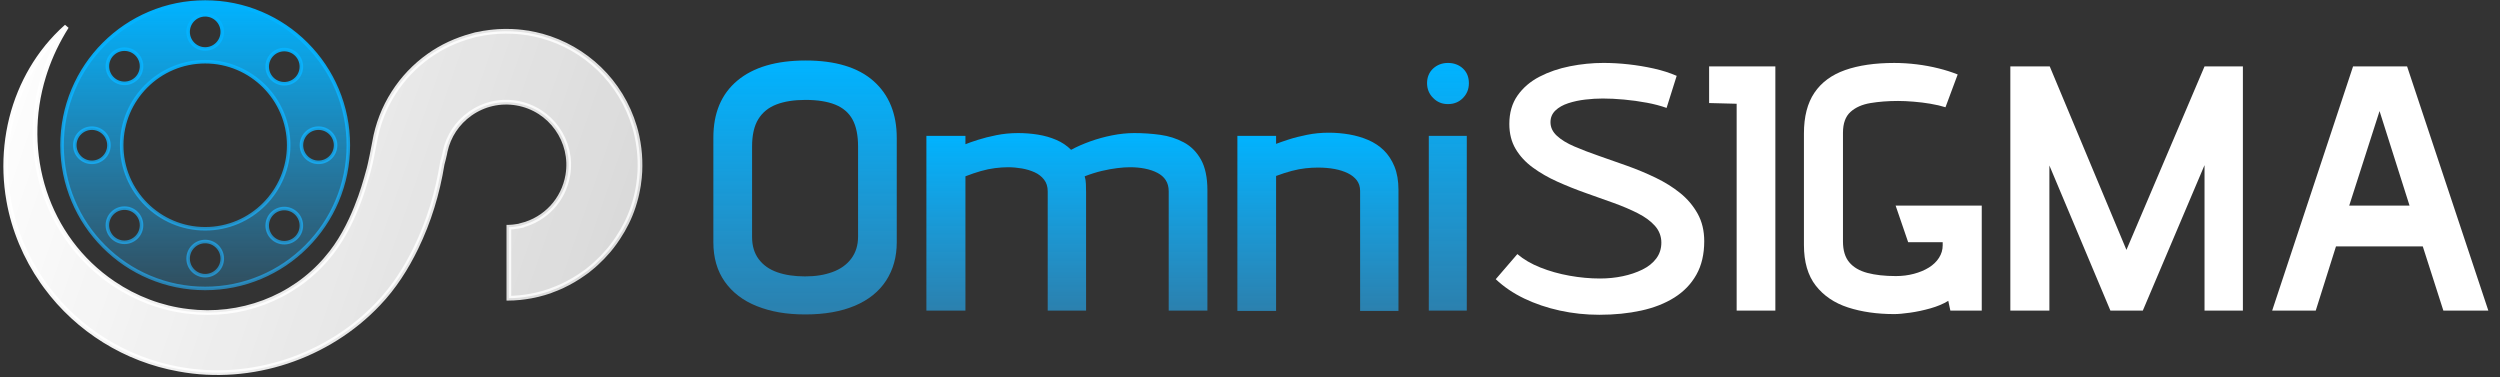
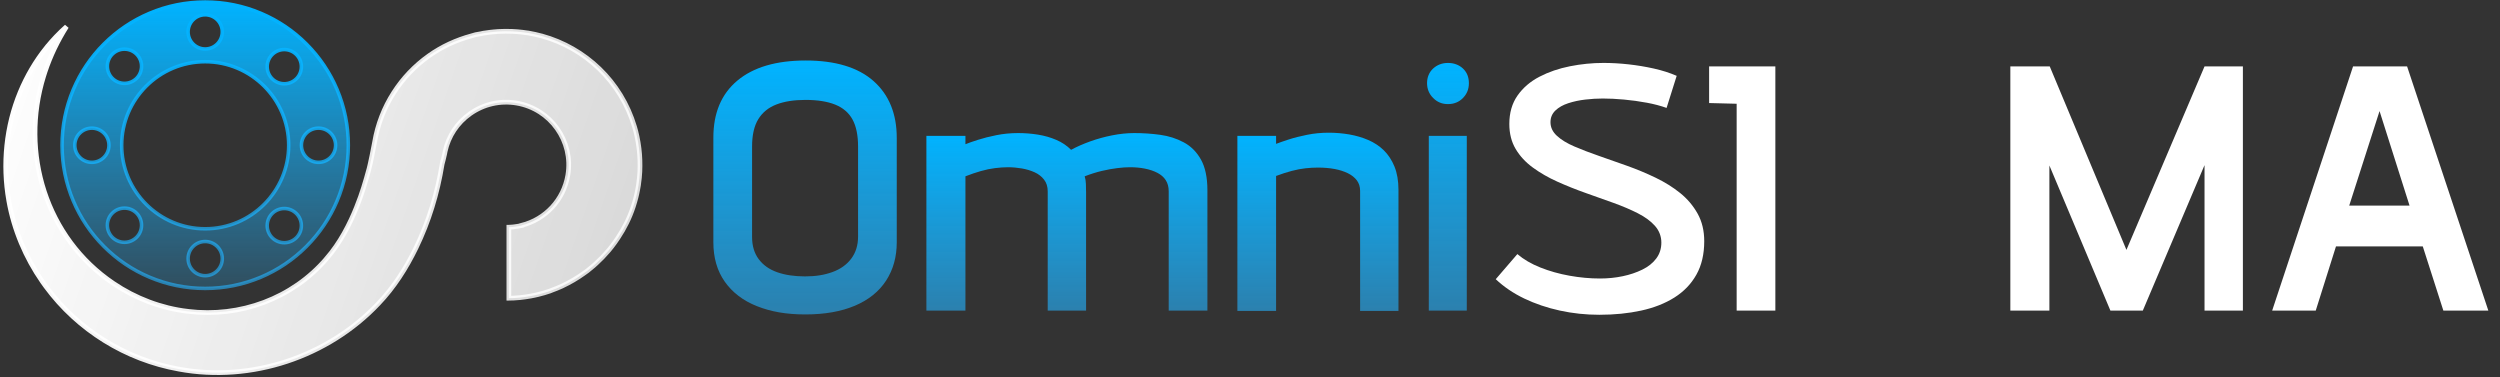
<svg xmlns="http://www.w3.org/2000/svg" width="212" height="32" viewBox="0 0 212 32" fill="none">
  <rect x="0" y="0" width="212" height="32" fill="#333333" stroke="none" />
  <g clip-path="url(#clip0_813_1148)">
    <path d="M17.399 0.174C19.037 0.174 20.627 0.495 22.125 1.129C23.57 1.741 24.869 2.615 25.982 3.73C27.096 4.845 27.971 6.143 28.583 7.589C29.216 9.088 29.537 10.678 29.537 12.317C29.537 13.955 29.217 15.546 28.583 17.044C27.971 18.491 27.096 19.789 25.982 20.904C24.868 22.018 23.57 22.892 22.125 23.504C20.627 24.138 19.037 24.459 17.399 24.459C15.762 24.459 14.173 24.138 12.675 23.504C11.229 22.892 9.931 22.018 8.817 20.904C7.703 19.789 6.828 18.491 6.217 17.044C5.583 15.546 5.263 13.955 5.263 12.317C5.263 10.678 5.583 9.088 6.217 7.589C6.828 6.143 7.703 4.844 8.817 3.73C9.932 2.616 11.229 1.741 12.675 1.129C14.173 0.495 15.762 0.174 17.399 0.174ZM17.399 20.481C16.599 20.481 15.951 21.129 15.951 21.93C15.951 22.73 16.599 23.379 17.399 23.379C18.2 23.379 18.849 22.73 18.849 21.93C18.849 21.13 18.2 20.481 17.399 20.481ZM24.107 17.683C23.307 17.683 22.658 18.332 22.658 19.132C22.658 19.932 23.307 20.581 24.107 20.581C24.907 20.581 25.556 19.933 25.556 19.132C25.556 18.331 24.908 17.683 24.107 17.683ZM10.555 17.649C9.754 17.649 9.105 18.297 9.105 19.098C9.105 19.898 9.754 20.547 10.555 20.547C11.355 20.547 12.003 19.898 12.003 19.098C12.003 18.298 11.355 17.649 10.555 17.649ZM17.399 5.233C13.495 5.233 10.319 8.411 10.319 12.317C10.319 16.223 13.495 19.4 17.399 19.401C21.304 19.401 24.48 16.223 24.48 12.317C24.48 8.41 21.304 5.233 17.399 5.233ZM7.79 10.867C6.99 10.868 6.342 11.517 6.342 12.317C6.342 13.117 6.99 13.766 7.79 13.766C8.59 13.766 9.239 13.117 9.239 12.317C9.239 11.516 8.591 10.867 7.79 10.867ZM27.009 10.867C26.209 10.867 25.561 11.516 25.561 12.317C25.561 13.117 26.209 13.766 27.009 13.766C27.809 13.766 28.458 13.117 28.458 12.317C28.458 11.516 27.809 10.867 27.009 10.867ZM24.107 4.203C23.307 4.203 22.658 4.852 22.658 5.653C22.658 6.453 23.307 7.102 24.107 7.102C24.908 7.102 25.556 6.453 25.556 5.653C25.556 4.852 24.908 4.203 24.107 4.203ZM10.555 4.169C9.754 4.169 9.105 4.818 9.105 5.618C9.105 6.419 9.755 7.068 10.555 7.068C11.355 7.068 12.003 6.419 12.003 5.618C12.003 4.818 11.355 4.169 10.555 4.169ZM17.399 1.254C16.599 1.254 15.951 1.903 15.951 2.703C15.951 3.504 16.6 4.152 17.399 4.153C18.2 4.153 18.849 3.504 18.849 2.703C18.849 1.903 18.2 1.254 17.399 1.254Z" fill="url(#paint0_linear_813_1148)" stroke="url(#paint1_linear_813_1148)" stroke-width="0.3" />
    <path d="M5.646 2.252C4.886 3.459 4.275 4.722 3.824 6.073L3.71 6.428C1.672 12.965 3.905 20.182 9.611 24.031C11.491 25.304 13.671 26.137 15.929 26.403V26.404C20.349 26.948 24.796 25.323 27.703 21.919L27.702 21.918C28.84 20.602 29.649 19.051 30.281 17.461L30.28 17.46C30.688 16.445 31.002 15.385 31.286 14.344L31.287 14.345C31.392 13.969 31.707 12.402 31.764 12.069C32.02 10.563 32.565 9.15 33.382 7.871C34.17 6.637 35.177 5.58 36.376 4.729C37.475 3.949 38.691 3.39 39.986 3.041L39.987 3.04C40.049 3.023 40.057 3.019 40.103 3.007C40.147 2.995 40.19 2.982 40.227 2.971C40.265 2.959 40.297 2.949 40.329 2.941H40.33C40.49 2.904 40.631 2.888 40.813 2.854C40.854 2.846 40.894 2.836 40.927 2.828C40.961 2.82 40.991 2.814 41.02 2.809C41.032 2.807 41.045 2.805 41.065 2.803L41.136 2.794C41.256 2.775 41.376 2.757 41.497 2.742L41.86 2.703C41.998 2.69 42.133 2.677 42.269 2.669C42.466 2.658 42.663 2.652 42.86 2.651H42.861C43.059 2.65 43.256 2.653 43.453 2.662C43.593 2.669 43.73 2.676 43.866 2.688H43.867C44.003 2.698 44.138 2.712 44.273 2.729L44.677 2.785C44.708 2.79 44.74 2.793 44.764 2.795C44.789 2.797 44.808 2.8 44.825 2.803H44.826C44.83 2.803 44.836 2.804 44.849 2.808C44.86 2.81 44.879 2.816 44.899 2.819H44.9C45.23 2.877 45.556 2.949 45.878 3.035V3.036C45.895 3.041 45.911 3.044 45.924 3.047C45.937 3.05 45.947 3.052 45.955 3.055C49.619 4.066 52.657 6.887 53.807 10.747V10.746C53.84 10.863 53.888 11.029 53.919 11.145V11.146C53.943 11.248 53.992 11.456 54.015 11.558C54.083 11.873 54.151 12.266 54.188 12.583L54.19 12.6C54.271 13.245 54.288 13.903 54.26 14.558V14.56C54.258 14.604 54.25 14.705 54.241 14.813C54.233 14.914 54.224 15.021 54.221 15.076C54.202 15.276 54.169 15.49 54.143 15.7C54.123 15.809 54.089 16.008 54.07 16.107L54.069 16.117C54.061 16.182 54.037 16.291 54.009 16.41L53.935 16.727C53.909 16.847 53.864 16.979 53.826 17.122L53.705 17.516L53.703 17.521C53.396 18.464 52.95 19.35 52.404 20.171L52.165 20.519C52.156 20.531 52.148 20.544 52.141 20.555L52.12 20.583C52.04 20.694 51.959 20.803 51.876 20.91L51.621 21.227C51.614 21.235 51.605 21.244 51.595 21.256L51.56 21.296C51.253 21.656 50.924 21.995 50.575 22.314C50.493 22.389 50.417 22.461 50.338 22.529C50.164 22.68 49.99 22.825 49.81 22.963C49.706 23.043 49.601 23.112 49.484 23.195C49.343 23.296 49.199 23.394 49.054 23.488L48.61 23.761L48.184 23.997C48.009 24.088 47.844 24.176 47.673 24.255H47.672C47.384 24.388 47.089 24.507 46.788 24.616C46.754 24.628 46.722 24.643 46.698 24.653C46.672 24.665 46.654 24.673 46.637 24.679H46.635C46.331 24.785 45.948 24.898 45.636 24.972C45.449 25.015 45.205 25.074 45.026 25.102L45.019 25.104C44.882 25.131 44.722 25.156 44.56 25.179L44.096 25.237C43.945 25.251 43.726 25.265 43.57 25.277C43.471 25.285 43.303 25.286 43.152 25.289V19.265C43.183 19.264 43.215 19.265 43.246 19.264L43.254 19.263C43.319 19.257 43.416 19.25 43.483 19.246H43.492L43.501 19.245C43.584 19.233 43.726 19.221 43.835 19.2L43.834 19.199C43.861 19.195 43.896 19.19 43.926 19.185C43.962 19.178 43.991 19.174 44.01 19.171L44.016 19.17C44.023 19.169 44.03 19.166 44.034 19.165L44.227 19.127L44.224 19.112C46.264 18.598 47.796 16.949 48.151 14.859C48.641 11.977 46.697 9.233 43.815 8.742C42.42 8.505 41.015 8.825 39.86 9.645C38.778 10.412 38.036 11.533 37.752 12.82L37.701 13.08C37.69 13.145 37.64 13.349 37.59 13.548C37.569 13.628 37.55 13.706 37.533 13.769H37.518L37.49 13.937C37.09 16.399 36.368 18.777 35.281 21.014C34.446 22.735 33.408 24.364 32.091 25.739L32.09 25.741C27.82 30.263 21.303 32.438 15.181 31.303H15.18C10.674 30.497 6.608 27.982 3.893 24.296L3.601 23.889C2.169 21.832 1.175 19.471 0.742 17.005V17.004C0.196 13.929 0.52 10.7 1.714 7.814C2.274 6.462 3.022 5.182 3.938 4.041L3.939 4.042C4.456 3.4 5.029 2.798 5.646 2.252Z" fill="url(#paint2_linear_813_1148)" stroke="url(#paint3_linear_813_1148)" stroke-width="0.4" />
    <path d="M62.533 6.831C63.893 5.697 65.825 5.13 68.328 5.13C70.831 5.13 72.768 5.712 74.079 6.875C75.389 8.039 76.045 9.646 76.045 11.697V20.541C76.045 21.783 75.744 22.868 75.143 23.794C74.541 24.721 73.66 25.431 72.497 25.924C71.334 26.417 69.934 26.664 68.299 26.664C66.663 26.664 65.376 26.431 64.203 25.968C63.03 25.506 62.119 24.815 61.469 23.898C60.818 22.981 60.493 21.862 60.493 20.541V11.667C60.493 9.578 61.173 7.965 62.533 6.831H62.533ZM64.338 21.975C64.712 22.478 65.234 22.848 65.904 23.084C66.574 23.321 67.363 23.439 68.27 23.439C69.177 23.439 69.911 23.316 70.591 23.07C71.271 22.823 71.803 22.444 72.187 21.931C72.571 21.418 72.764 20.797 72.764 20.067V12.436C72.764 11.47 72.606 10.701 72.291 10.129C71.975 9.557 71.487 9.138 70.827 8.872C70.166 8.605 69.324 8.472 68.299 8.472C67.333 8.472 66.515 8.601 65.845 8.857C65.174 9.114 64.662 9.527 64.308 10.099C63.953 10.671 63.776 11.45 63.776 12.436V20.097C63.776 20.847 63.963 21.473 64.338 21.975Z" fill="url(#paint4_linear_813_1148)" />
    <path d="M98.855 15.276C98.687 15.019 98.451 14.813 98.145 14.655C97.84 14.497 97.49 14.379 97.096 14.3C96.701 14.221 96.277 14.181 95.824 14.181C95.508 14.181 95.149 14.207 94.745 14.256C94.341 14.305 93.907 14.384 93.444 14.492C92.981 14.601 92.493 14.754 91.98 14.951C92.039 15.128 92.073 15.34 92.084 15.587C92.093 15.833 92.099 16.065 92.099 16.282V26.339H88.846V16.223C88.846 15.829 88.743 15.498 88.536 15.232C88.329 14.966 88.063 14.759 87.738 14.611C87.412 14.463 87.052 14.355 86.658 14.285C86.264 14.217 85.87 14.182 85.476 14.182C85.14 14.182 84.776 14.207 84.382 14.256C83.988 14.306 83.584 14.389 83.17 14.508C82.756 14.626 82.322 14.774 81.869 14.951V26.339H78.558V11.52H81.869V12.23C82.105 12.132 82.455 12.009 82.918 11.861C83.381 11.713 83.909 11.579 84.5 11.461C85.091 11.343 85.703 11.284 86.334 11.284C86.905 11.284 87.467 11.328 88.019 11.417C88.57 11.506 89.088 11.653 89.571 11.861C90.054 12.068 90.473 12.348 90.828 12.704C91.3 12.448 91.838 12.211 92.439 11.994C93.04 11.777 93.666 11.604 94.316 11.476C94.967 11.348 95.588 11.284 96.179 11.284C96.927 11.284 97.662 11.333 98.382 11.432C99.101 11.531 99.766 11.742 100.377 12.068C100.988 12.393 101.476 12.881 101.841 13.532C102.205 14.183 102.388 15.051 102.388 16.135V26.34H99.106V16.224C99.106 15.849 99.022 15.534 98.854 15.277L98.855 15.276Z" fill="url(#paint5_linear_813_1148)" />
    <path d="M115.056 15.29C114.869 15.044 114.613 14.842 114.288 14.684C113.962 14.527 113.588 14.408 113.164 14.329C112.74 14.251 112.272 14.211 111.76 14.211C111.424 14.211 111.074 14.231 110.71 14.27C110.345 14.31 109.956 14.384 109.542 14.492C109.129 14.601 108.685 14.744 108.212 14.921V26.368H104.93V11.52H108.212V12.2C108.468 12.101 108.822 11.978 109.276 11.83C109.729 11.682 110.252 11.549 110.843 11.431C111.435 11.312 112.045 11.253 112.676 11.253C113.268 11.253 113.849 11.303 114.421 11.401C114.992 11.5 115.529 11.658 116.032 11.874C116.535 12.092 116.973 12.383 117.348 12.747C117.722 13.112 118.023 13.57 118.25 14.122C118.476 14.675 118.59 15.335 118.59 16.104V26.368H115.338V16.193C115.338 15.838 115.244 15.538 115.057 15.29H115.056Z" fill="url(#paint6_linear_813_1148)" />
    <path d="M124.059 5.81C124.394 6.126 124.562 6.54 124.562 7.052C124.562 7.565 124.394 7.965 124.059 8.31C123.724 8.655 123.3 8.827 122.788 8.827C122.276 8.827 121.876 8.655 121.531 8.31C121.186 7.965 121.014 7.546 121.014 7.052C121.014 6.559 121.186 6.126 121.531 5.81C121.876 5.495 122.295 5.337 122.788 5.337C123.281 5.337 123.724 5.495 124.059 5.81ZM121.162 11.519H124.384V26.338H121.162V11.519Z" fill="url(#paint7_linear_813_1148)" />
    <path d="M139.64 8.709C139.009 8.591 138.369 8.502 137.719 8.443C137.068 8.383 136.467 8.354 135.915 8.354C135.442 8.354 134.949 8.383 134.437 8.443C133.924 8.502 133.441 8.605 132.988 8.753C132.535 8.901 132.17 9.108 131.895 9.374C131.618 9.641 131.481 9.971 131.481 10.365C131.481 10.799 131.663 11.183 132.028 11.519C132.392 11.854 132.885 12.155 133.506 12.421C134.127 12.688 134.821 12.954 135.59 13.22C136.359 13.486 137.157 13.767 137.985 14.063C138.813 14.359 139.616 14.694 140.395 15.069C141.173 15.444 141.868 15.877 142.479 16.37C143.09 16.863 143.583 17.445 143.957 18.115C144.332 18.786 144.519 19.565 144.519 20.452C144.519 21.557 144.298 22.503 143.854 23.292C143.411 24.081 142.79 24.726 141.992 25.229C141.193 25.732 140.252 26.102 139.168 26.338C138.084 26.575 136.901 26.693 135.62 26.693C134.477 26.693 133.363 26.575 132.279 26.338C131.195 26.102 130.19 25.761 129.263 25.318C128.337 24.874 127.528 24.327 126.839 23.676L128.672 21.546C129.205 22 129.855 22.379 130.624 22.685C131.392 22.991 132.215 23.223 133.093 23.38C133.97 23.538 134.832 23.617 135.68 23.617C136.35 23.617 136.99 23.553 137.601 23.424C138.212 23.297 138.769 23.109 139.272 22.862C139.774 22.616 140.168 22.3 140.454 21.916C140.74 21.531 140.883 21.083 140.883 20.57C140.883 20.057 140.706 19.57 140.35 19.165C139.996 18.761 139.508 18.401 138.887 18.085C138.266 17.77 137.571 17.474 136.802 17.198C136.033 16.922 135.245 16.641 134.437 16.355C133.629 16.069 132.841 15.753 132.072 15.408C131.303 15.063 130.608 14.664 129.987 14.21C129.366 13.757 128.879 13.229 128.524 12.627C128.169 12.026 127.991 11.321 127.991 10.513C127.991 9.566 128.223 8.763 128.686 8.102C129.149 7.442 129.77 6.909 130.548 6.505C131.327 6.101 132.19 5.805 133.136 5.618C134.082 5.431 135.028 5.336 135.974 5.336C136.664 5.336 137.368 5.376 138.088 5.455C138.807 5.534 139.522 5.652 140.232 5.809C140.942 5.968 141.592 6.174 142.183 6.431L141.326 9.152C140.833 8.974 140.271 8.826 139.641 8.708L139.64 8.709Z" fill="white" />
    <path d="M144.932 5.633H150.55V26.338H147.268V8.798L144.932 8.738V5.633H144.932Z" fill="white" />
-     <path d="M163.706 8.798C163.233 8.719 162.755 8.66 162.272 8.621C161.788 8.581 161.35 8.561 160.956 8.561C160.109 8.561 159.33 8.621 158.62 8.739C157.911 8.857 157.344 9.109 156.92 9.493C156.496 9.878 156.284 10.465 156.284 11.253V20.482C156.284 21.231 156.462 21.818 156.817 22.242C157.172 22.666 157.684 22.966 158.354 23.144C159.024 23.322 159.832 23.411 160.778 23.411C161.31 23.411 161.818 23.347 162.301 23.218C162.784 23.09 163.207 22.913 163.573 22.686C163.937 22.459 164.223 22.183 164.43 21.857C164.637 21.532 164.74 21.182 164.74 20.807V20.541H161.813L160.749 17.436H168.052V26.339H165.391L165.214 25.511C164.8 25.767 164.297 25.979 163.706 26.147C163.114 26.314 162.538 26.437 161.976 26.516C161.415 26.595 160.966 26.634 160.631 26.634C159.172 26.634 157.866 26.447 156.714 26.073C155.56 25.698 154.649 25.082 153.979 24.224C153.309 23.366 152.974 22.218 152.974 20.778V11.313C152.974 9.893 153.269 8.745 153.861 7.867C154.452 6.989 155.319 6.349 156.462 5.944C157.605 5.541 158.995 5.338 160.631 5.338C161.261 5.338 161.897 5.378 162.538 5.456C163.178 5.535 163.795 5.649 164.386 5.797C164.977 5.945 165.519 6.117 166.012 6.315L164.977 9.095C164.602 8.977 164.179 8.878 163.706 8.8V8.798Z" fill="white" />
    <path d="M180.322 21.191L186.944 5.633H190.197V26.338H186.944V14.004L181.711 26.338H178.962L173.788 14.033V26.338H170.477V5.633H173.818L180.322 21.191H180.322Z" fill="white" />
    <path d="M207.197 26.338L205.452 20.895H198.091L196.375 26.338H192.68L199.539 5.633H204.122L211.011 26.338H207.197ZM204.329 17.434L201.786 9.419L199.214 17.434H204.329Z" fill="white" />
  </g>
  <defs>
    <linearGradient id="paint0_linear_813_1148" x1="17.311" y1="0.248" x2="17.311" y2="24.867" gradientUnits="userSpaceOnUse">
      <stop stop-color="#00B3FF" />
      <stop offset="1" stop-color="#26B3FF" stop-opacity="0.2" />
    </linearGradient>
    <linearGradient id="paint1_linear_813_1148" x1="17.311" y1="0.248" x2="17.311" y2="24.867" gradientUnits="userSpaceOnUse">
      <stop stop-color="#00B3FF" />
      <stop offset="1" stop-color="#26B3FF" stop-opacity="0.6" />
    </linearGradient>
    <linearGradient id="paint2_linear_813_1148" x1="0.144" y1="1.517" x2="57.865" y2="21.511" gradientUnits="userSpaceOnUse">
      <stop stop-color="white" />
      <stop offset="1" stop-color="white" stop-opacity="0.8" />
    </linearGradient>
    <linearGradient id="paint3_linear_813_1148" x1="0.144" y1="1.517" x2="57.865" y2="21.511" gradientUnits="userSpaceOnUse">
      <stop stop-color="white" />
      <stop offset="1" stop-color="white" stop-opacity="0.8" />
    </linearGradient>
    <linearGradient id="paint4_linear_813_1148" x1="68.213" y1="5.327" x2="68.213" y2="26.889" gradientUnits="userSpaceOnUse">
      <stop stop-color="#00B3FF" />
      <stop offset="1" stop-color="#26B3FF" stop-opacity="0.6" />
    </linearGradient>
    <linearGradient id="paint5_linear_813_1148" x1="90.386" y1="11.421" x2="90.386" y2="26.497" gradientUnits="userSpaceOnUse">
      <stop stop-color="#00B3FF" />
      <stop offset="1" stop-color="#26B3FF" stop-opacity="0.6" />
    </linearGradient>
    <linearGradient id="paint6_linear_813_1148" x1="111.71" y1="11.391" x2="111.71" y2="26.526" gradientUnits="userSpaceOnUse">
      <stop stop-color="#00B3FF" />
      <stop offset="1" stop-color="#26B3FF" stop-opacity="0.6" />
    </linearGradient>
    <linearGradient id="paint7_linear_813_1148" x1="122.775" y1="5.529" x2="122.775" y2="26.558" gradientUnits="userSpaceOnUse">
      <stop stop-color="#00B3FF" />
      <stop offset="1" stop-color="#26B3FF" stop-opacity="0.6" />
    </linearGradient>
    <clipPath id="clip0_813_1148">
      <rect width="212" height="32" fill="white" />
    </clipPath>
  </defs>
</svg>